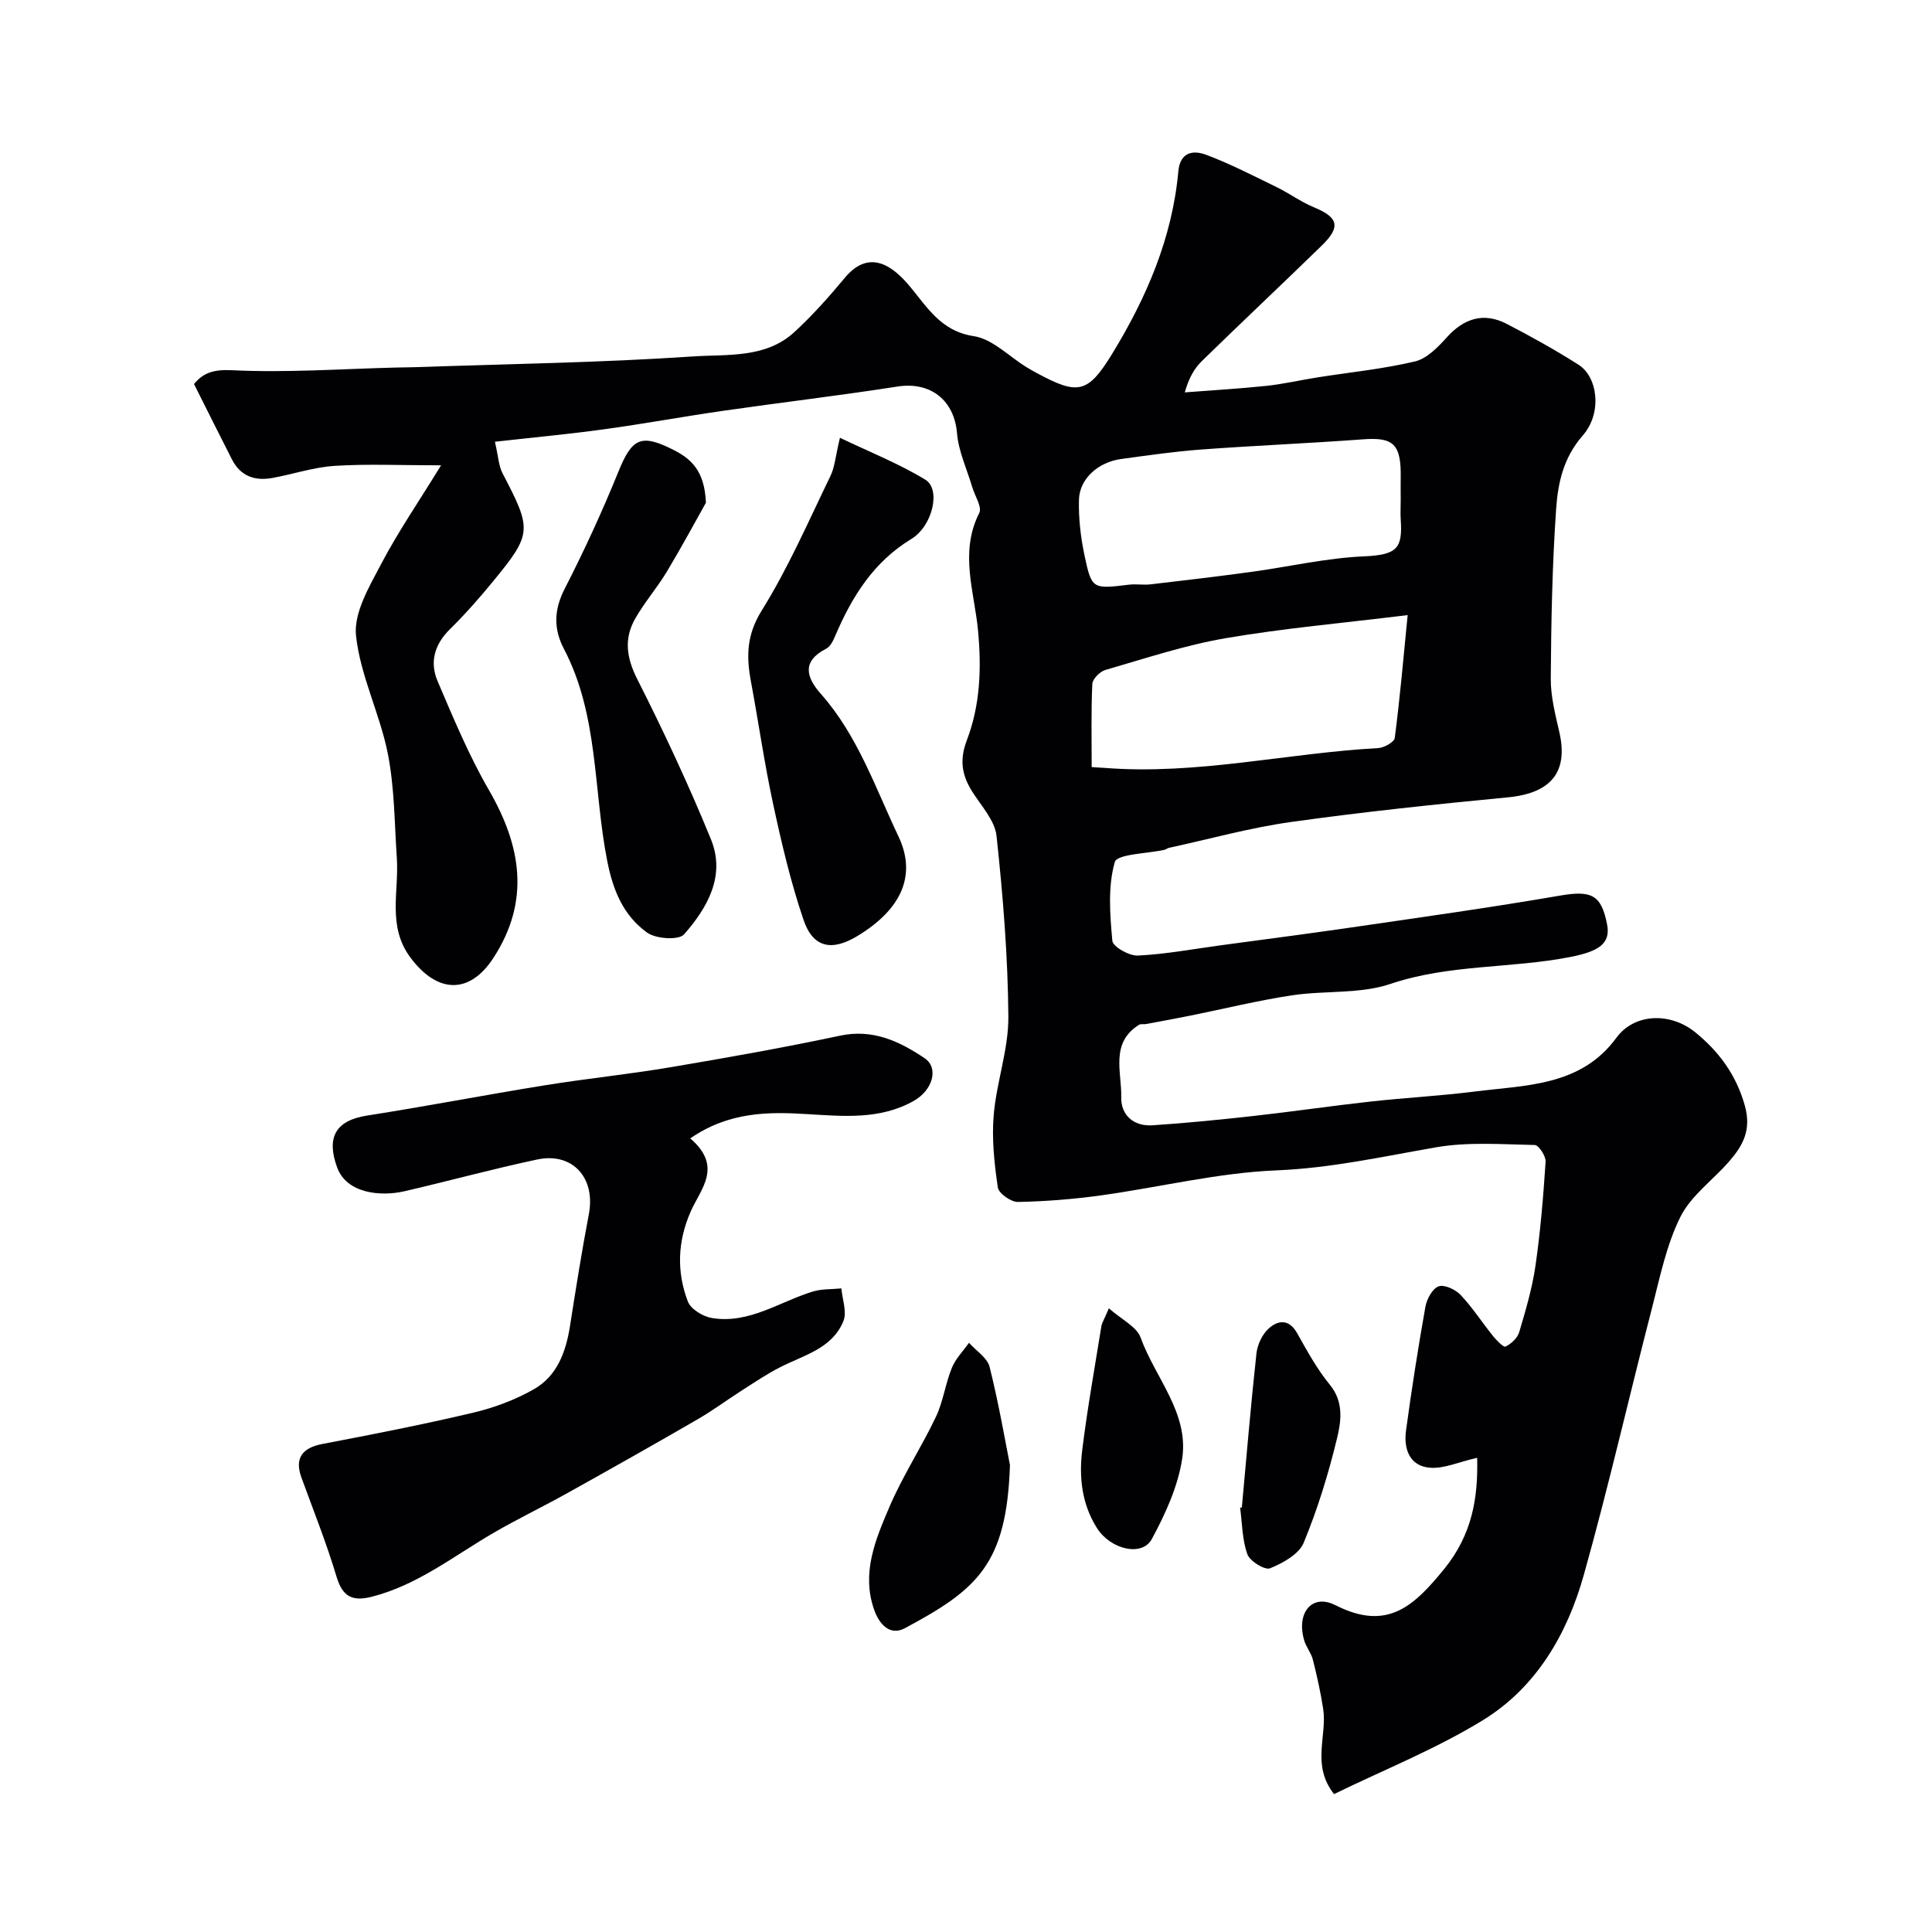
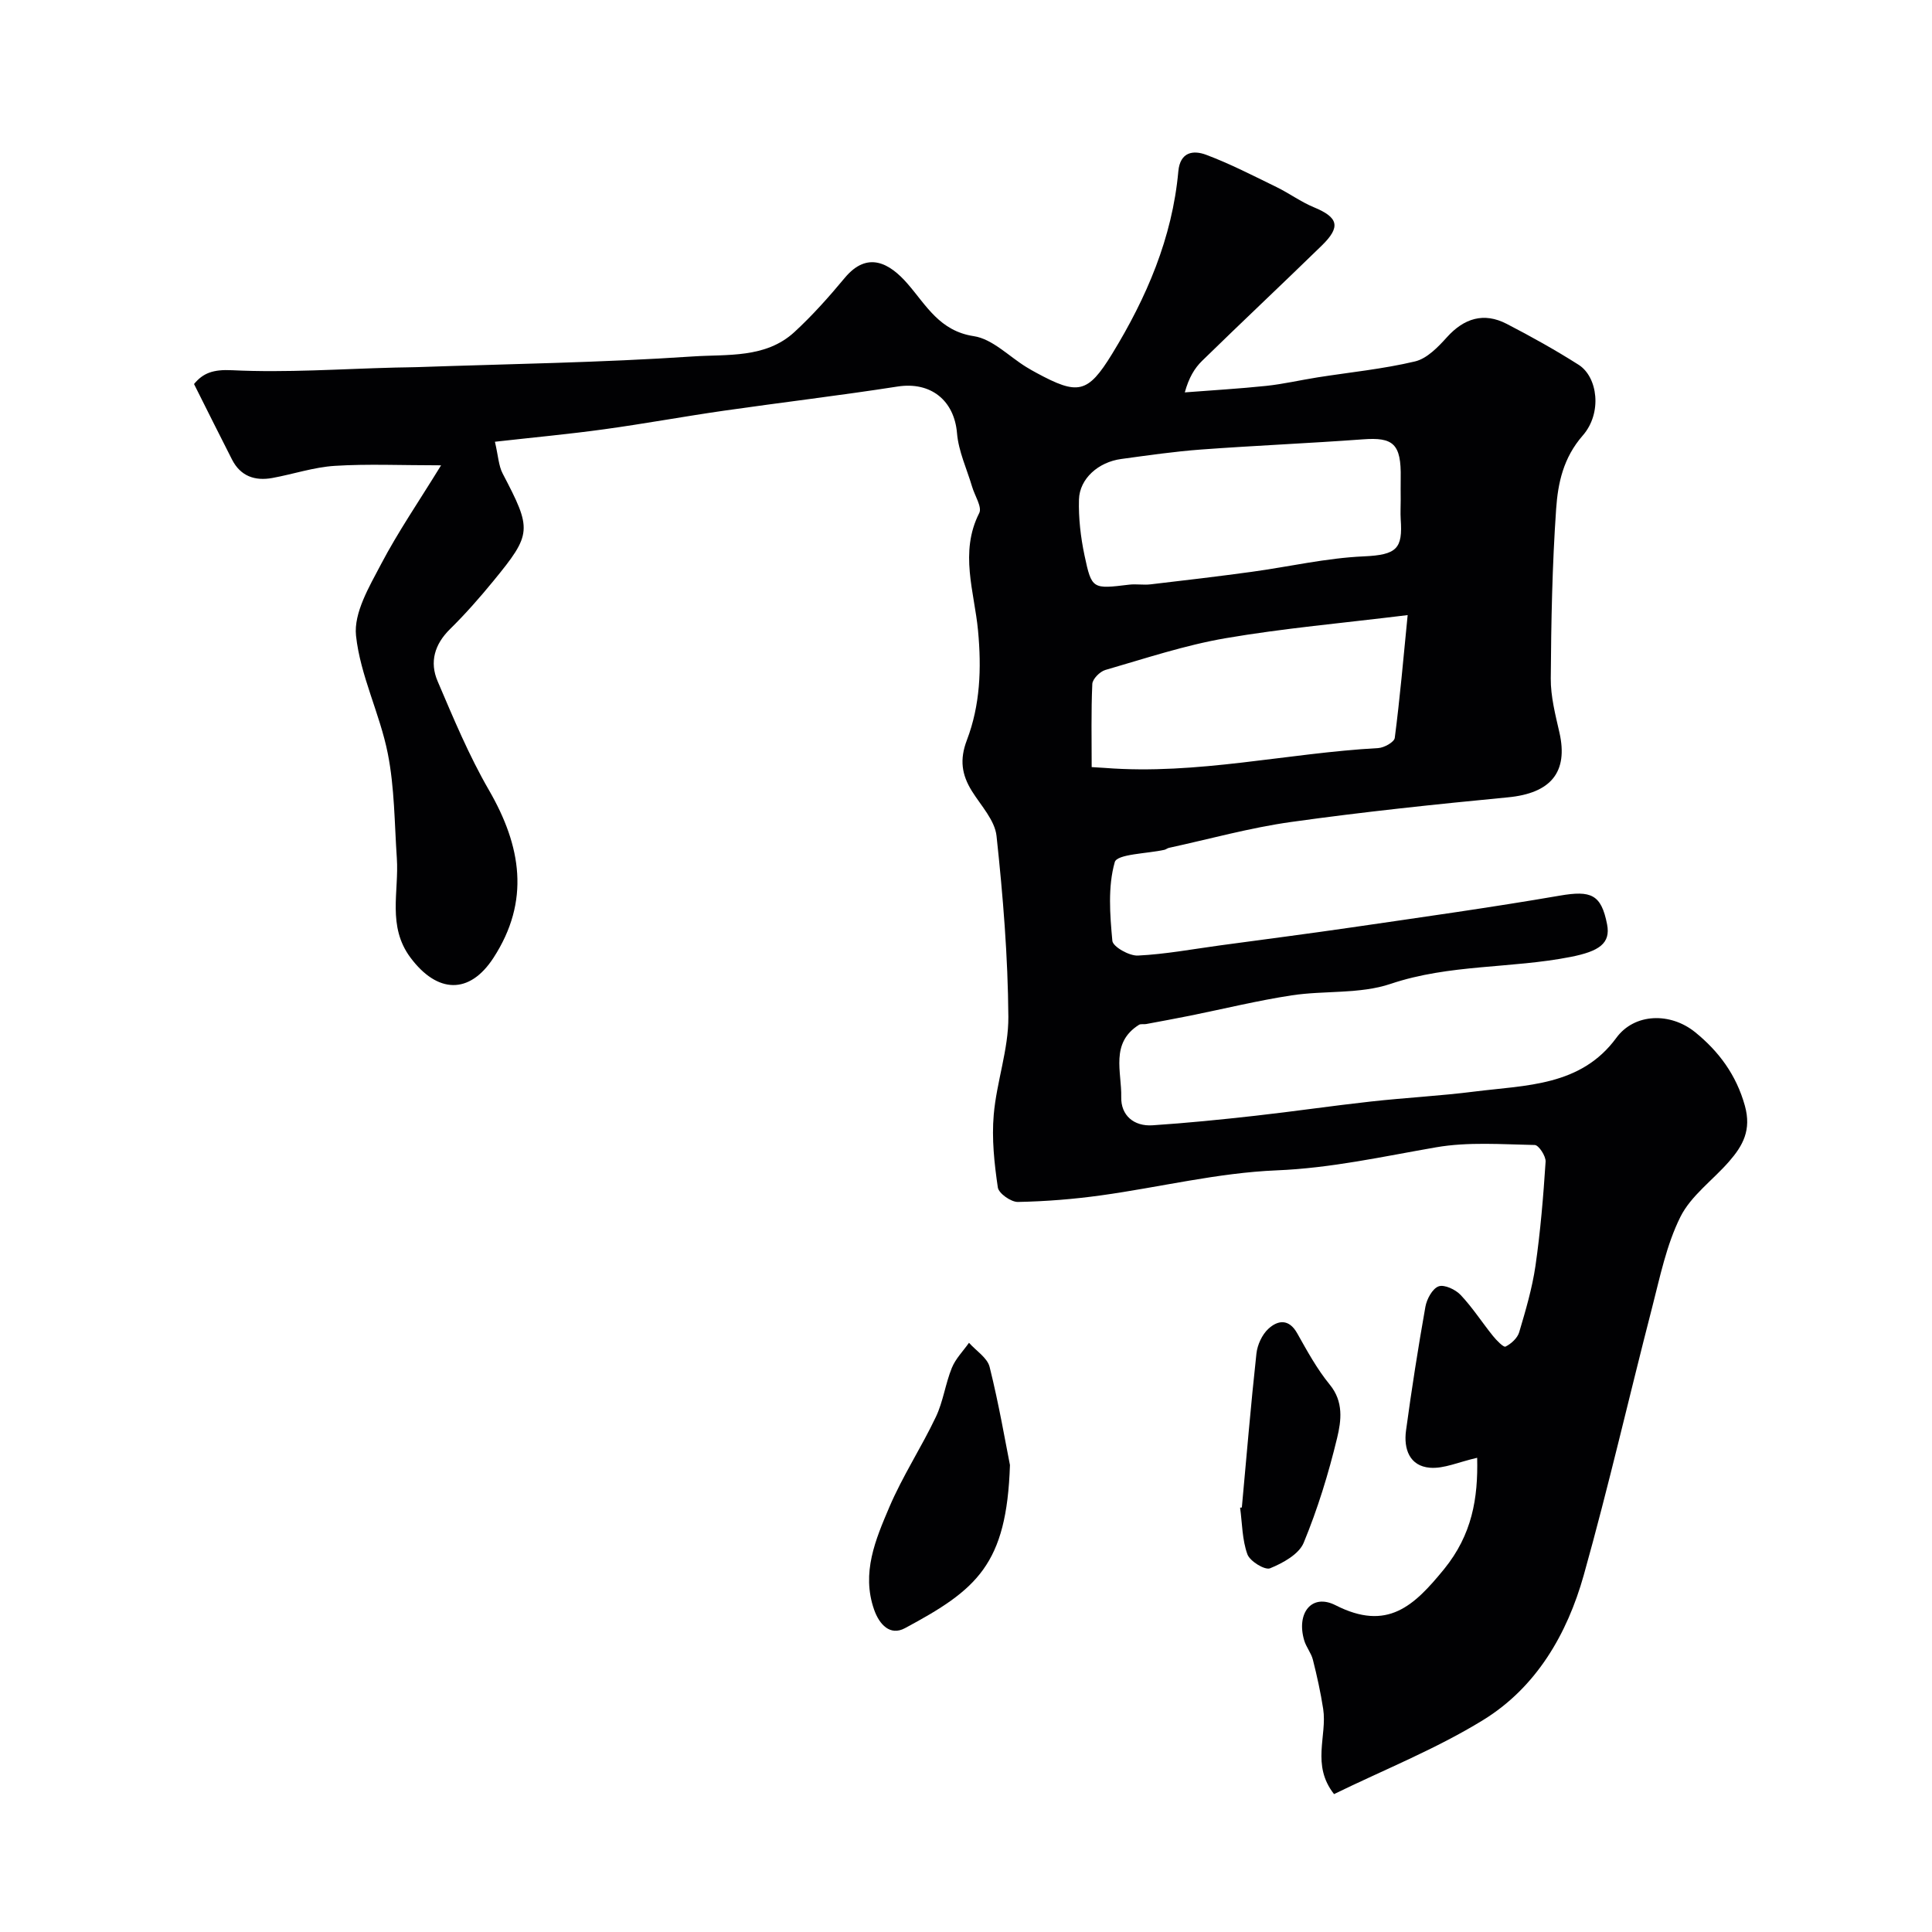
<svg xmlns="http://www.w3.org/2000/svg" enable-background="new 0 0 400 400" viewBox="0 0 400 400">
  <g fill="#010103">
    <path d="m305.83 301.82c-3.87.88-6.88 2.29-9.76 2.06-4.26-.34-5.48-3.92-4.97-7.69 1.16-8.56 2.5-17.11 4.01-25.62.28-1.6 1.45-3.77 2.73-4.24 1.18-.44 3.51.65 4.57 1.78 2.46 2.6 4.42 5.67 6.68 8.47.74.92 2.2 2.42 2.61 2.22 1.17-.58 2.47-1.76 2.83-2.97 1.34-4.52 2.69-9.09 3.37-13.74 1.03-7.14 1.63-14.36 2.1-21.57.08-1.15-1.43-3.44-2.24-3.46-6.82-.13-13.8-.68-20.45.48-10.97 1.9-21.71 4.31-33 4.77-12.17.5-24.23 3.5-36.36 5.18-5.69.79-11.46 1.25-17.2 1.36-1.43.03-3.98-1.77-4.16-3-.73-4.96-1.28-10.07-.85-15.03.58-6.81 3.07-13.54 3.03-20.29-.09-12.5-1.11-25.02-2.45-37.46-.35-3.24-3.21-6.26-5.09-9.27-2.12-3.4-2.59-6.53-1.05-10.56 2.76-7.25 3.05-14.82 2.31-22.7-.75-7.99-3.89-16.18.25-24.32.63-1.24-.93-3.59-1.47-5.43-1.09-3.69-2.82-7.34-3.13-11.1-.57-6.81-5.46-10.73-12.32-9.66-11.95 1.86-23.97 3.28-35.94 5-8.28 1.19-16.52 2.71-24.82 3.85-7.24 1-14.52 1.67-22.59 2.58.69 2.96.76 4.97 1.6 6.58 6.08 11.62 6.11 12.45-1.94 22.27-2.82 3.44-5.78 6.81-8.95 9.93-3.22 3.16-4.27 6.84-2.58 10.79 3.26 7.63 6.47 15.36 10.61 22.52 6.72 11.61 8.61 22.98.95 34.77-4.96 7.63-11.62 7.39-17.18-.06-4.84-6.49-2.35-13.65-2.82-20.57-.49-7.26-.47-14.64-1.88-21.72-1.64-8.24-5.69-16.1-6.57-24.36-.5-4.71 2.73-10.14 5.17-14.78 3.52-6.71 7.84-13 12.44-20.49-8.31 0-15.18-.32-22 .11-4.34.27-8.6 1.72-12.93 2.51-3.6.66-6.58-.36-8.34-3.79-2.58-5.05-5.11-10.14-7.88-15.66 1.86-2.26 3.93-3.06 7.89-2.86 11.23.55 22.52-.27 33.78-.55 1.5-.04 3-.04 4.5-.09 19.03-.66 38.09-.93 57.09-2.21 7.1-.48 15.07.44 21.03-5.04 3.75-3.45 7.17-7.3 10.44-11.23 4.69-5.63 9.28-3.09 13.04 1.26 3.86 4.46 6.61 9.74 13.68 10.81 3.85.58 7.25 4.17 10.86 6.39.69.43 1.4.82 2.11 1.21 8.57 4.63 10.6 4.33 15.66-3.93 7.12-11.63 12.46-24.01 13.71-37.79.37-4.06 3.11-4.42 5.74-3.44 5 1.87 9.78 4.35 14.59 6.69 2.63 1.28 5.04 3.07 7.73 4.18 5.08 2.1 5.64 4.04 1.61 7.96-8.2 7.99-16.55 15.83-24.74 23.83-1.58 1.54-2.75 3.5-3.59 6.54 5.63-.44 11.27-.76 16.88-1.35 3.56-.38 7.07-1.2 10.61-1.76 6.74-1.06 13.56-1.73 20.17-3.3 2.49-.59 4.78-2.98 6.63-5.03 3.53-3.91 7.63-5.19 12.35-2.75 5.07 2.62 10.07 5.41 14.89 8.47 3.96 2.51 4.95 9.98.86 14.65-4.04 4.63-5.14 9.86-5.51 15.23-.81 11.66-1.03 23.37-1.11 35.06-.03 3.73.95 7.51 1.79 11.19 1.87 8.22-1.78 12.58-10.66 13.43-14.98 1.44-29.97 3.01-44.87 5.1-8.52 1.19-16.89 3.53-25.32 5.36-.32.07-.59.32-.91.4-3.6.81-9.82.86-10.3 2.55-1.45 5.1-1 10.86-.5 16.29.11 1.23 3.49 3.15 5.29 3.06 5.7-.28 11.36-1.34 17.03-2.11 9.08-1.23 18.16-2.4 27.22-3.72 14.38-2.1 28.79-4.11 43.11-6.58 6.46-1.11 8.57-.27 9.78 5.95.77 3.94-1.65 5.58-7.55 6.74-12.33 2.43-25.06 1.47-37.27 5.58-6.37 2.15-13.68 1.34-20.49 2.38-7.07 1.08-14.03 2.79-21.05 4.21-3.02.61-6.06 1.16-9.09 1.73-.49.09-1.1-.08-1.47.16-6 3.77-3.55 9.8-3.67 14.96-.09 3.77 2.6 6.1 6.49 5.84 7.09-.47 14.17-1.18 21.23-1.97 7.96-.89 15.9-2.06 23.86-2.94 7.19-.8 14.43-1.17 21.61-2.08 10.63-1.34 21.97-1.09 29.31-11.11 3.76-5.14 11.2-5.33 16.34-1.16 4.84 3.93 8.49 8.78 10.28 15.22 1.39 5.02-.41 8.25-3.26 11.52-3.35 3.86-7.89 7.07-10.09 11.48-2.9 5.82-4.23 12.47-5.88 18.86-4.76 18.42-8.99 36.99-14.13 55.31-3.43 12.22-9.84 23.25-20.84 30.01-9.77 6.01-20.59 10.31-30.86 15.33-4.76-6.05-1.39-12.06-2.25-17.64-.53-3.42-1.28-6.82-2.13-10.18-.35-1.4-1.39-2.61-1.8-4.01-1.67-5.64 1.55-9.79 6.5-7.27 10.73 5.46 16.24.14 22.47-7.49 5.79-7.13 7.05-14.66 6.84-23.04zm-15.83-198.32c0-1.5-.03-2.99 0-4.49.14-7.18-1.58-8.51-7.8-8.05-11.17.82-22.36 1.29-33.53 2.11-5.53.41-11.04 1.21-16.54 1.96-4.73.64-8.61 4.07-8.74 8.38-.11 3.86.35 7.81 1.15 11.6 1.49 7.02 1.67 6.95 9.22 6.04 1.48-.18 3.01.11 4.48-.07 6.98-.81 13.96-1.64 20.92-2.59 7.74-1.06 15.43-2.86 23.19-3.2 6.9-.31 8.08-1.62 7.65-7.7-.08-1.33 0-2.66 0-3.99zm1.44 23.85c-13.57 1.67-25.74 2.73-37.73 4.79-8.42 1.45-16.62 4.19-24.86 6.57-1.13.33-2.66 1.87-2.7 2.91-.26 5.73-.13 11.48-.13 17.2 1.43.09 2.09.12 2.75.17 19.07 1.49 37.7-3.07 56.59-4.11 1.22-.07 3.3-1.24 3.41-2.1 1.07-8.21 1.79-16.48 2.67-25.43z" />
-     <path d="m142.91 235.69c6.81 5.85 2.18 10.42.11 15.1-2.73 6.17-2.97 12.47-.62 18.65.6 1.59 3.12 3.13 4.97 3.44 7.69 1.28 13.99-3.36 20.91-5.48 1.86-.57 3.94-.45 5.92-.65.19 2.27 1.19 4.87.42 6.76-2.3 5.68-8.15 7.04-13.05 9.53-2.7 1.37-5.24 3.09-7.8 4.72-3.16 2.02-6.18 4.27-9.42 6.14-8.88 5.14-17.82 10.18-26.79 15.18-5.07 2.83-10.32 5.35-15.34 8.26-8.23 4.78-15.76 10.84-25.26 13.25-3.98 1.01-6.03.02-7.28-4.14-2.08-6.95-4.78-13.71-7.27-20.53-1.45-3.98.11-6.16 4.38-6.97 10.4-1.98 20.8-4.02 31.1-6.45 4.36-1.03 8.74-2.65 12.62-4.86 4.85-2.75 6.67-7.77 7.51-13.15 1.21-7.73 2.44-15.46 3.9-23.14 1.42-7.45-3.35-12.84-10.69-11.29-9.21 1.95-18.3 4.45-27.47 6.57-4.97 1.15-12 .48-13.97-4.95-2.25-6.2-.32-9.7 6.24-10.72 12.24-1.91 24.41-4.27 36.64-6.24 8.71-1.41 17.51-2.3 26.21-3.77 11.72-1.98 23.44-4.06 35.07-6.53 6.8-1.44 12.27 1.18 17.47 4.66 2.99 2 1.74 6.61-2.26 8.86-6.97 3.92-14.52 3.17-22.12 2.72-8.03-.5-16.15-.47-24.13 5.03z" />
-     <path d="m173.9 90.64c6.22 2.98 12.25 5.36 17.7 8.69 3.24 1.98 1.49 9.58-2.91 12.25-7.82 4.75-12.27 11.91-15.73 19.98-.43 1.02-1.02 2.29-1.9 2.74-5.16 2.64-4.1 5.98-1.11 9.36 7.62 8.61 11.25 19.37 16.06 29.49 3.77 7.94.78 15.01-8.44 20.61-5.32 3.24-9.23 2.5-11.2-3.29-2.66-7.81-4.56-15.92-6.3-24-1.82-8.42-3.03-16.98-4.61-25.45-.96-5.15-.88-9.59 2.23-14.59 5.49-8.81 9.67-18.45 14.22-27.83.91-1.83 1.05-4.04 1.99-7.96z" />
-     <path d="m146.15 104.09c-2.08 3.7-4.97 9.07-8.1 14.29-2.01 3.34-4.63 6.33-6.55 9.72-2.35 4.14-1.8 8.09.44 12.52 5.49 10.84 10.65 21.89 15.25 33.14 3.09 7.55-.73 14.19-5.56 19.69-1.11 1.26-5.86.94-7.68-.38-4.85-3.53-7-8.56-8.24-14.87-2.88-14.62-1.76-30.11-8.94-43.82-2.22-4.24-2.08-8.16.17-12.54 4.04-7.89 7.76-15.96 11.09-24.18 2.79-6.88 4.64-7.91 11.22-4.61 3.7 1.85 6.64 4.27 6.9 11.04z" />
    <path d="m209.1 303.32c-.67 20.66-6.87 25.8-21.75 33.78-3.06 1.64-5.29-.74-6.38-3.85-2.66-7.62.31-14.53 3.15-21.2 2.74-6.44 6.64-12.37 9.65-18.71 1.51-3.18 1.96-6.85 3.3-10.14.77-1.9 2.34-3.47 3.55-5.19 1.47 1.66 3.8 3.1 4.27 5 1.93 7.73 3.27 15.6 4.21 20.31z" />
    <path d="m257.11 312.11c.98-10.63 1.86-21.26 3.02-31.87.2-1.81 1.16-3.92 2.48-5.13 1.95-1.8 4.25-2.12 5.96.93 2.06 3.66 4.1 7.41 6.74 10.63 2.91 3.54 2.38 7.49 1.53 11.03-1.78 7.38-4.03 14.71-6.93 21.72-.99 2.38-4.31 4.2-6.96 5.28-1.07.43-4.17-1.46-4.69-2.9-1.09-3.01-1.07-6.41-1.51-9.65.11-.02.24-.03.36-.04z" />
-     <path d="m229.58 270.87c2.65 2.35 5.75 3.79 6.57 6.06 3.02 8.34 10.04 15.62 8.61 25.07-.87 5.75-3.48 11.44-6.28 16.63-2.03 3.76-8.58 2.17-11.38-2.28-3.15-5-3.73-10.57-3.03-16.18 1.06-8.57 2.59-17.08 3.96-25.61.14-.74.61-1.44 1.55-3.69z" />
  </g>
</svg>